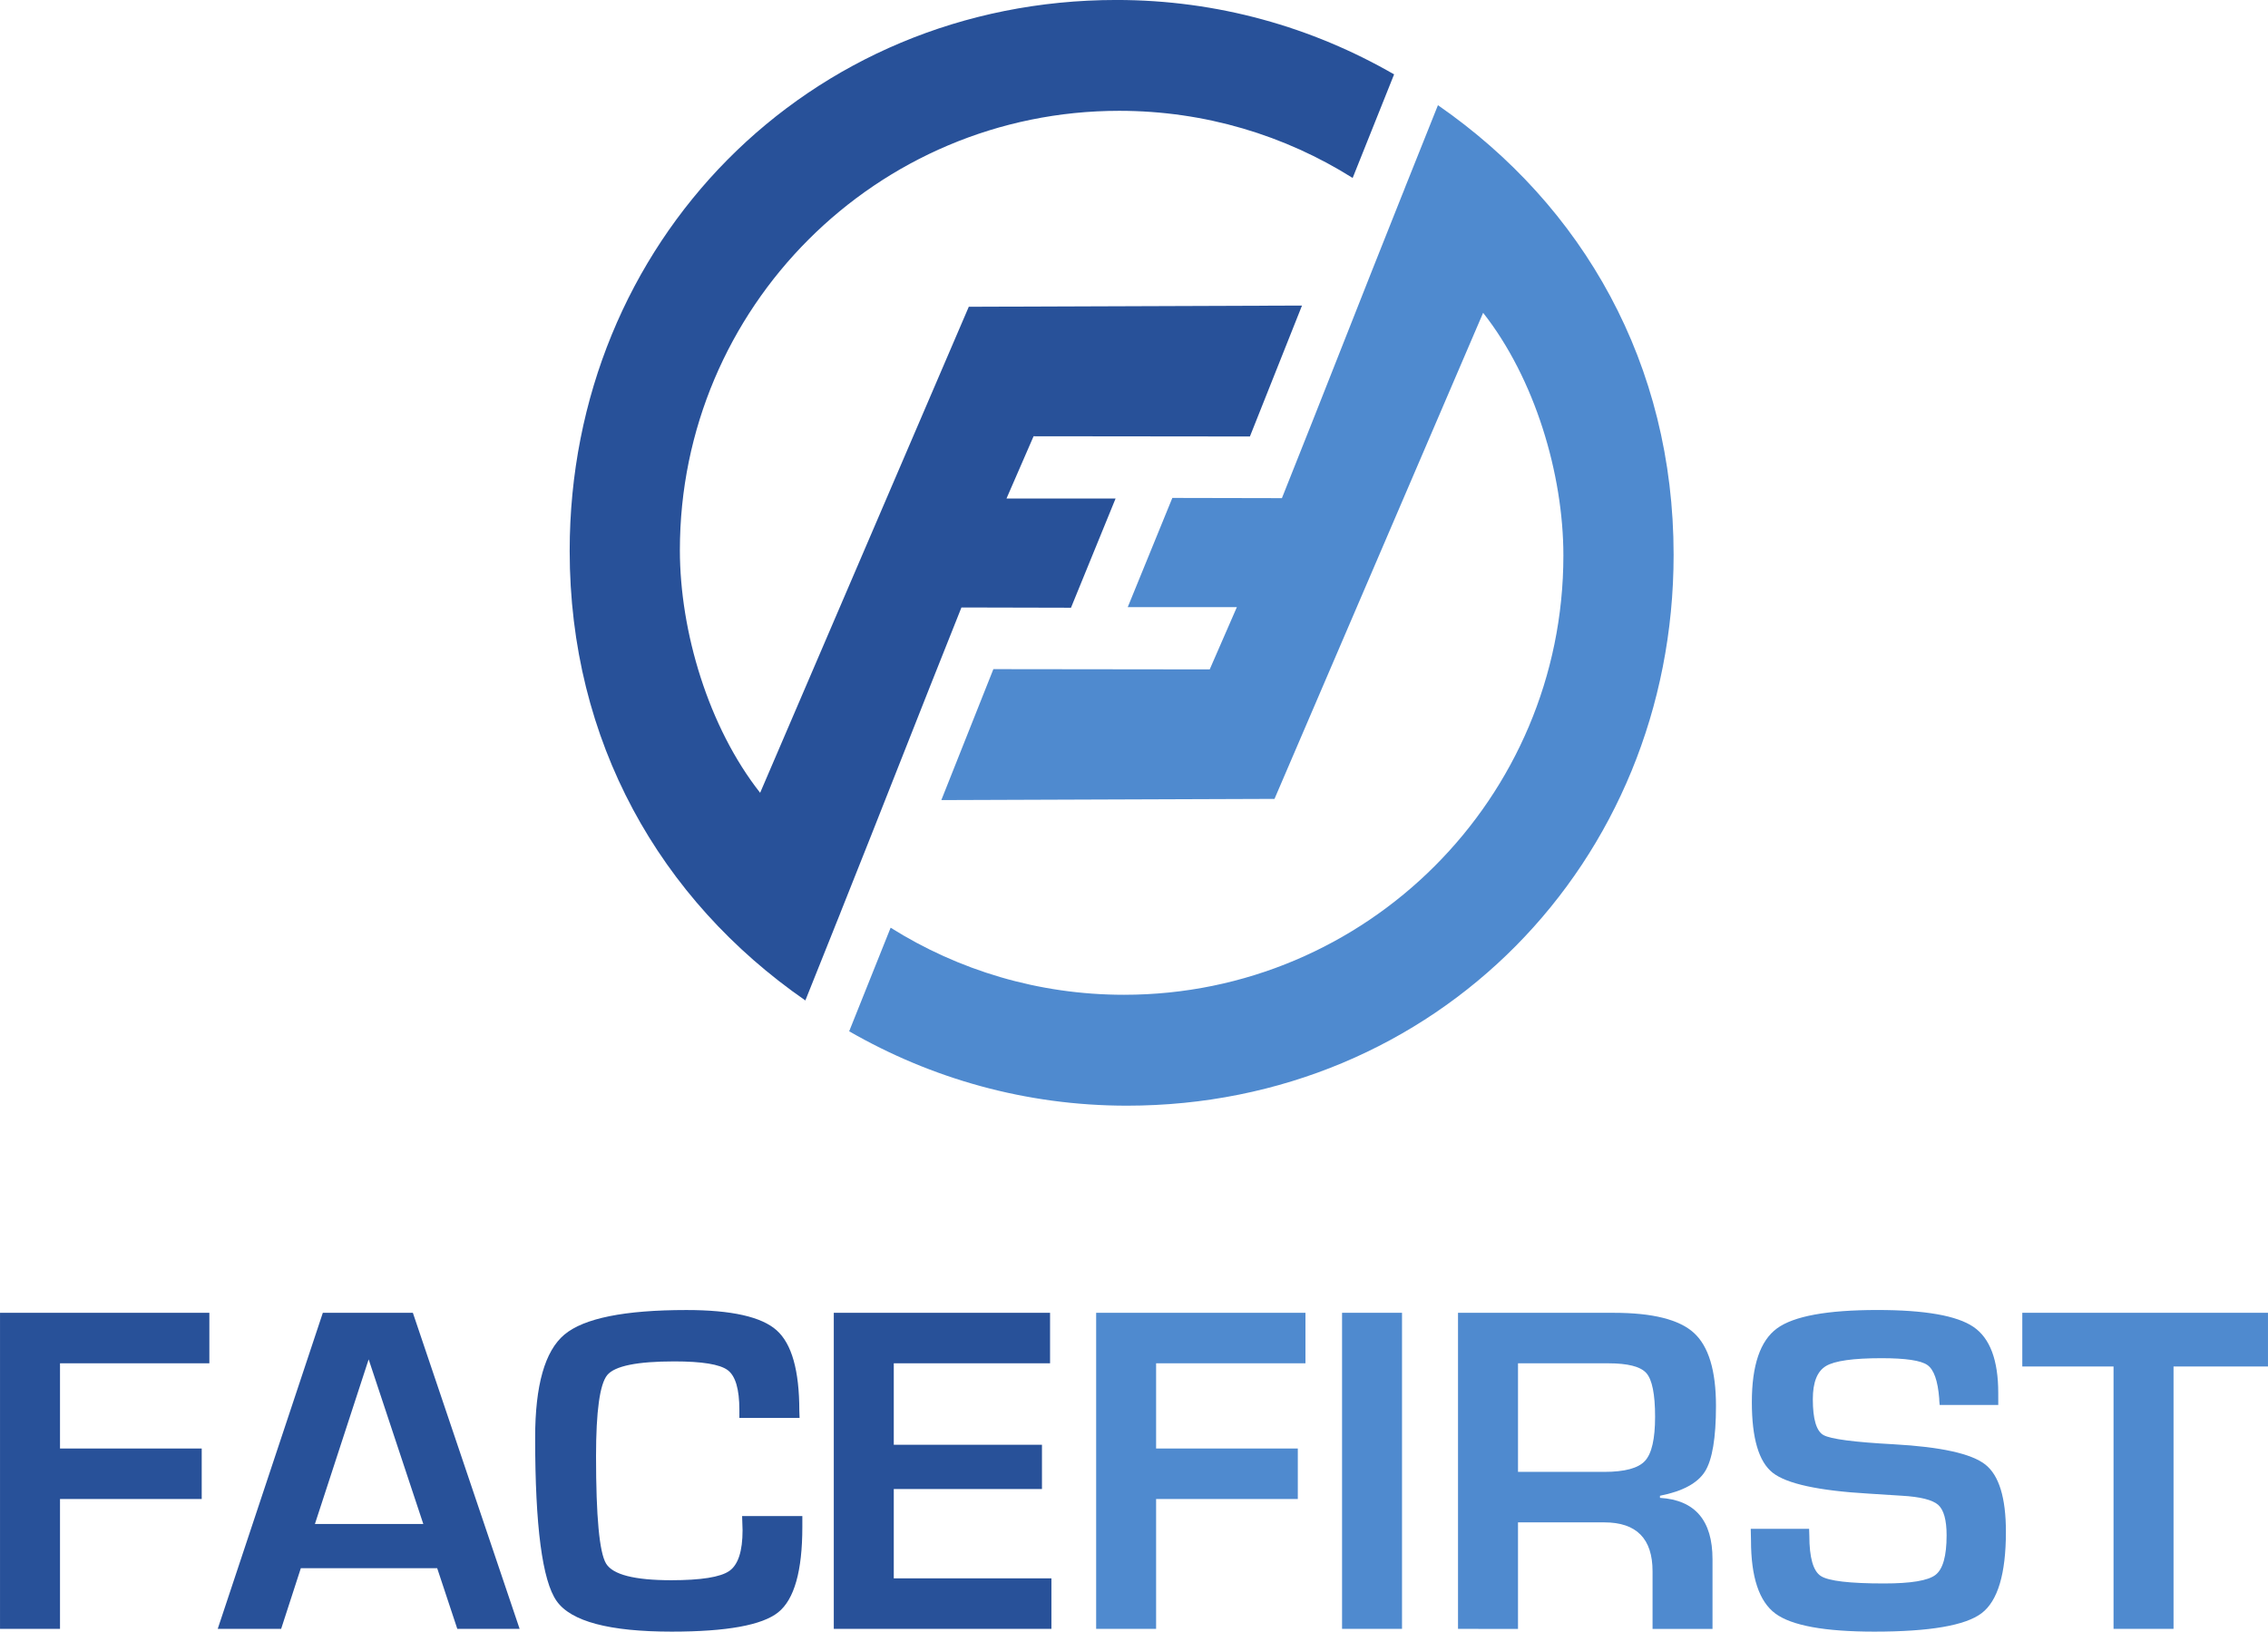
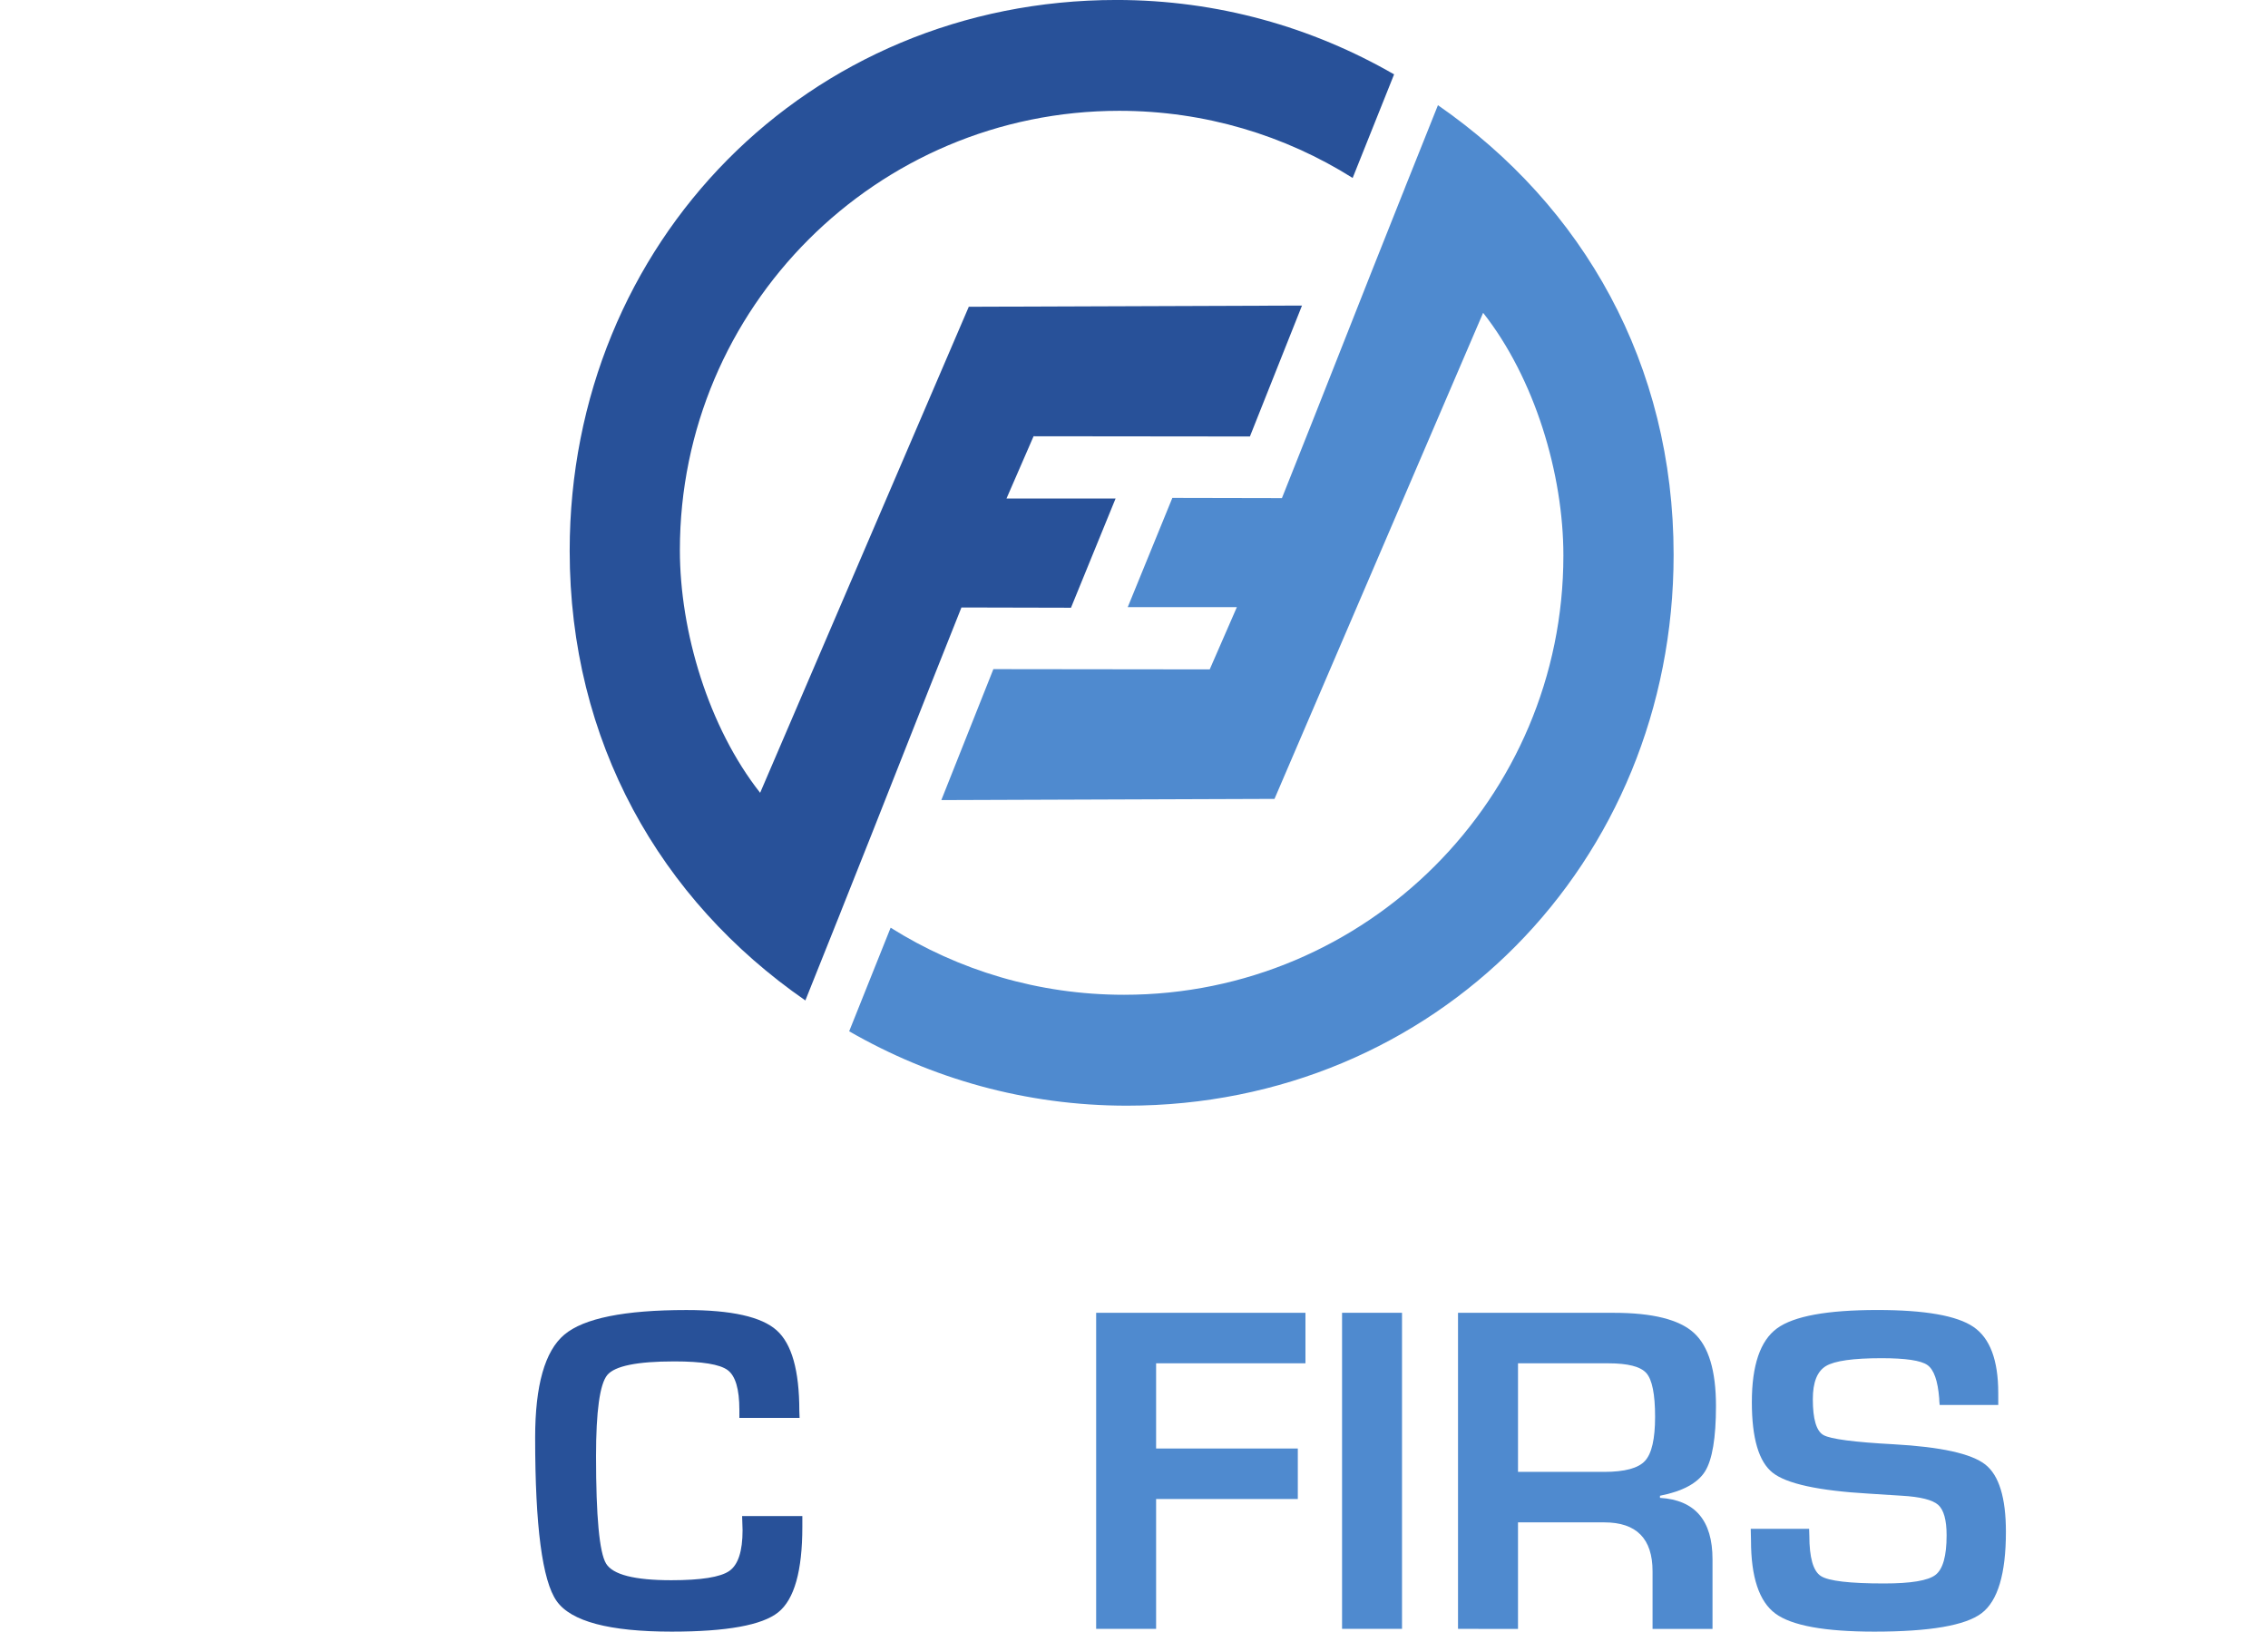
<svg xmlns="http://www.w3.org/2000/svg" xmlns:ns1="http://www.inkscape.org/namespaces/inkscape" xmlns:ns2="http://sodipodi.sourceforge.net/DTD/sodipodi-0.dtd" width="264.641" height="190.396" viewBox="0 0 70.019 50.376" version="1.1" id="svg3887" ns1:version="0.92.0 r15299" ns2:docname="FaceFirst-stacked.svg">
  <defs id="defs3881" />
  <ns2:namedview id="base" pagecolor="#ffffff" bordercolor="#666666" borderopacity="1.0" ns1:pageopacity="0.0" ns1:pageshadow="2" ns1:zoom="0.35" ns1:cx="132.32031" ns1:cy="95.198002" ns1:document-units="mm" ns1:current-layer="layer1" showgrid="false" fit-margin-top="0" fit-margin-left="0" fit-margin-right="0" fit-margin-bottom="0" ns1:window-width="454" ns1:window-height="405" ns1:window-x="348" ns1:window-y="317" ns1:window-maximized="0" units="px" />
  <g ns1:label="Layer 1" ns1:groupmode="layer" id="layer1" transform="translate(-70.824,-123.646)">
    <g transform="translate(0,52.975)" id="g3859">
      <path id="path3754" d="m 100.733,80.142 10.287,-0.037 -1.608,4.042 -6.679,-0.007 -0.836,1.922 h 3.368 l -1.377,3.372 -3.382,-0.008 c -1.313,3.282 -2.446,6.198 -3.704,9.344 l -0.063,0.161 -0.065,0.161 -0.066,0.164 -0.065,0.164 -0.856,2.139 c -4.494,-3.113 -7.276,-8 -7.276,-13.88 0,-9.521 7.359,-17.009 16.881,-17.009 3.127,0 6.043,0.839 8.571,2.297 l -1.279,3.198 c -2.088,-1.313 -4.559,-2.073 -7.206,-2.073 -7.491,0 -13.565,6.074 -13.565,13.564 0,2.515 0.883,5.465 2.478,7.492" style="fill:#285199;fill-opacity:1;fill-rule:evenodd;stroke:none;stroke-width:0.353" ns1:connector-curvature="0" />
-       <path id="path3756" d="m 72.676,112.761 v 2.631 h 4.375 v 1.559 h -4.375 v 4.01 h -1.852 v -9.758 h 6.463 v 1.559 z m 0,0" style="fill:#285199;fill-opacity:1;fill-rule:nonzero;stroke:none;stroke-width:0.353" ns1:connector-curvature="0" />
-       <path id="path3758" d="m 83.892,117.722 -1.687,-5.082 -1.659,5.082 z m 0.429,1.366 h -4.21 l -0.608,1.873 h -1.958 l 3.245,-9.758 h 2.78 l 3.296,9.758 h -1.924 z m 0,0" style="fill:#285199;fill-opacity:1;fill-rule:nonzero;stroke:none;stroke-width:0.353" ns1:connector-curvature="0" />
      <path id="path3760" d="m 93.735,117.478 h 1.859 v 0.336 c 0,1.359 -0.248,2.237 -0.744,2.635 -0.495,0.398 -1.592,0.597 -3.288,0.597 -1.925,0 -3.109,-0.314 -3.553,-0.944 -0.444,-0.628 -0.664,-2.311 -0.664,-5.046 0,-1.611 0.299,-2.671 0.9,-3.178 0.601,-0.507 1.856,-0.761 3.768,-0.761 1.392,0 2.321,0.208 2.788,0.626 0.467,0.416 0.7,1.244 0.7,2.483 l 0.008,0.222 h -1.859 v -0.251 c 0,-0.638 -0.121,-1.047 -0.361,-1.225 -0.241,-0.179 -0.79,-0.269 -1.648,-0.269 -1.148,0 -1.838,0.141 -2.07,0.422 -0.23,0.281 -0.346,1.116 -0.346,2.503 0,1.869 0.103,2.974 0.31,3.317 0.208,0.343 0.879,0.514 2.013,0.514 0.919,0 1.516,-0.095 1.79,-0.285 0.274,-0.19 0.411,-0.61 0.411,-1.258 z m 0,0" style="fill:#285199;fill-opacity:1;fill-rule:nonzero;stroke:none;stroke-width:0.353" ns1:connector-curvature="0" />
-       <path id="path3762" d="m 98.417,112.761 v 2.516 h 4.575 v 1.366 h -4.575 v 2.759 h 4.867 v 1.559 h -6.719 v -9.758 h 6.677 v 1.559 z m 0,0" style="fill:#285199;fill-opacity:1;fill-rule:nonzero;stroke:none;stroke-width:0.353" ns1:connector-curvature="0" />
      <path id="path3764" d="m 106.516,112.761 v 2.631 h 4.375 v 1.559 h -4.375 v 4.01 h -1.851 v -9.758 h 6.462 v 1.559 z m 0,0" style="fill:#4f8acf;fill-opacity:1;fill-rule:nonzero;stroke:none;stroke-width:0.353" ns1:connector-curvature="0" />
      <path id="path3766" d="m 114.108,120.96 h -1.851 v -9.758 h 1.851 z m 0,0" style="fill:#4f8acf;fill-opacity:1;fill-rule:nonzero;stroke:none;stroke-width:0.353" ns1:connector-curvature="0" />
      <path id="path3768" d="m 117.689,116.114 h 2.66 c 0.634,0 1.054,-0.113 1.261,-0.34 0.208,-0.226 0.311,-0.679 0.311,-1.361 0,-0.696 -0.09,-1.145 -0.269,-1.348 -0.179,-0.203 -0.571,-0.303 -1.175,-0.303 h -2.788 z m -1.852,4.847 v -9.758 h 4.811 c 1.196,0 2.022,0.207 2.474,0.622 0.453,0.415 0.679,1.166 0.679,2.252 0,0.987 -0.113,1.662 -0.339,2.024 -0.227,0.361 -0.69,0.612 -1.39,0.75 v 0.065 c 1.082,0.066 1.622,0.697 1.622,1.895 v 2.151 h -1.851 v -1.78 c 0,-1.005 -0.496,-1.509 -1.487,-1.509 h -2.667 v 3.289 z m 0,0" style="fill:#4f8acf;fill-opacity:1;fill-rule:nonzero;stroke:none;stroke-width:0.353" ns1:connector-curvature="0" />
      <path id="path3770" d="m 132.516,114.048 h -1.809 c -0.01,-0.091 -0.014,-0.157 -0.014,-0.201 -0.043,-0.547 -0.164,-0.892 -0.365,-1.032 -0.2,-0.141 -0.671,-0.211 -1.415,-0.211 -0.876,0 -1.45,0.081 -1.718,0.243 -0.27,0.163 -0.404,0.503 -0.404,1.022 0,0.615 0.109,0.984 0.328,1.108 0.219,0.124 0.944,0.219 2.173,0.285 1.454,0.081 2.394,0.289 2.821,0.623 0.426,0.333 0.639,1.027 0.639,2.079 0,1.297 -0.251,2.135 -0.751,2.514 -0.5,0.379 -1.604,0.568 -3.31,0.568 -1.534,0 -2.552,-0.186 -3.055,-0.557 -0.503,-0.372 -0.754,-1.126 -0.754,-2.26 l -0.008,-0.357 h 1.802 l 0.007,0.207 c 0,0.682 0.119,1.1 0.357,1.251 0.238,0.153 0.889,0.229 1.951,0.229 0.83,0 1.359,-0.088 1.587,-0.265 0.229,-0.176 0.343,-0.583 0.343,-1.222 0,-0.471 -0.087,-0.784 -0.26,-0.94 -0.175,-0.154 -0.55,-0.249 -1.126,-0.282 l -1.023,-0.065 c -1.545,-0.09 -2.531,-0.305 -2.96,-0.644 -0.429,-0.338 -0.644,-1.064 -0.644,-2.18 0,-1.138 0.259,-1.898 0.776,-2.277 0.517,-0.379 1.55,-0.568 3.099,-0.568 1.468,0 2.457,0.174 2.967,0.522 0.51,0.347 0.765,1.027 0.765,2.037 z m 0,0" style="fill:#4f8acf;fill-opacity:1;fill-rule:nonzero;stroke:none;stroke-width:0.353" ns1:connector-curvature="0" />
-       <path id="path3772" d="m 137.927,112.86 v 8.1 h -1.852 v -8.1 h -2.817 v -1.658 h 7.585 v 1.658 z m 0,0" style="fill:#4f8acf;fill-opacity:1;fill-rule:nonzero;stroke:none;stroke-width:0.353" ns1:connector-curvature="0" />
      <path id="path3774" d="m 110.171,95.336 -10.286,0.037 1.607,-4.043 6.679,0.008 0.838,-1.922 h -3.369 l 1.377,-3.372 3.383,0.007 c 1.312,-3.282 2.445,-6.197 3.703,-9.343 l 0.065,-0.161 0.063,-0.163 0.066,-0.163 0.066,-0.165 0.854,-2.137 c 4.494,3.113 7.276,8 7.276,13.88 0,9.521 -7.359,17.009 -16.88,17.009 -3.128,0 -6.043,-0.841 -8.573,-2.297 l 1.28,-3.198 c 2.088,1.312 4.557,2.071 7.206,2.071 7.49,0 13.564,-6.073 13.564,-13.563 0,-2.516 -0.883,-5.467 -2.478,-7.492" style="fill:#4f8acf;fill-opacity:1;fill-rule:evenodd;stroke:none;stroke-width:0.353" ns1:connector-curvature="0" />
    </g>
  </g>
</svg>